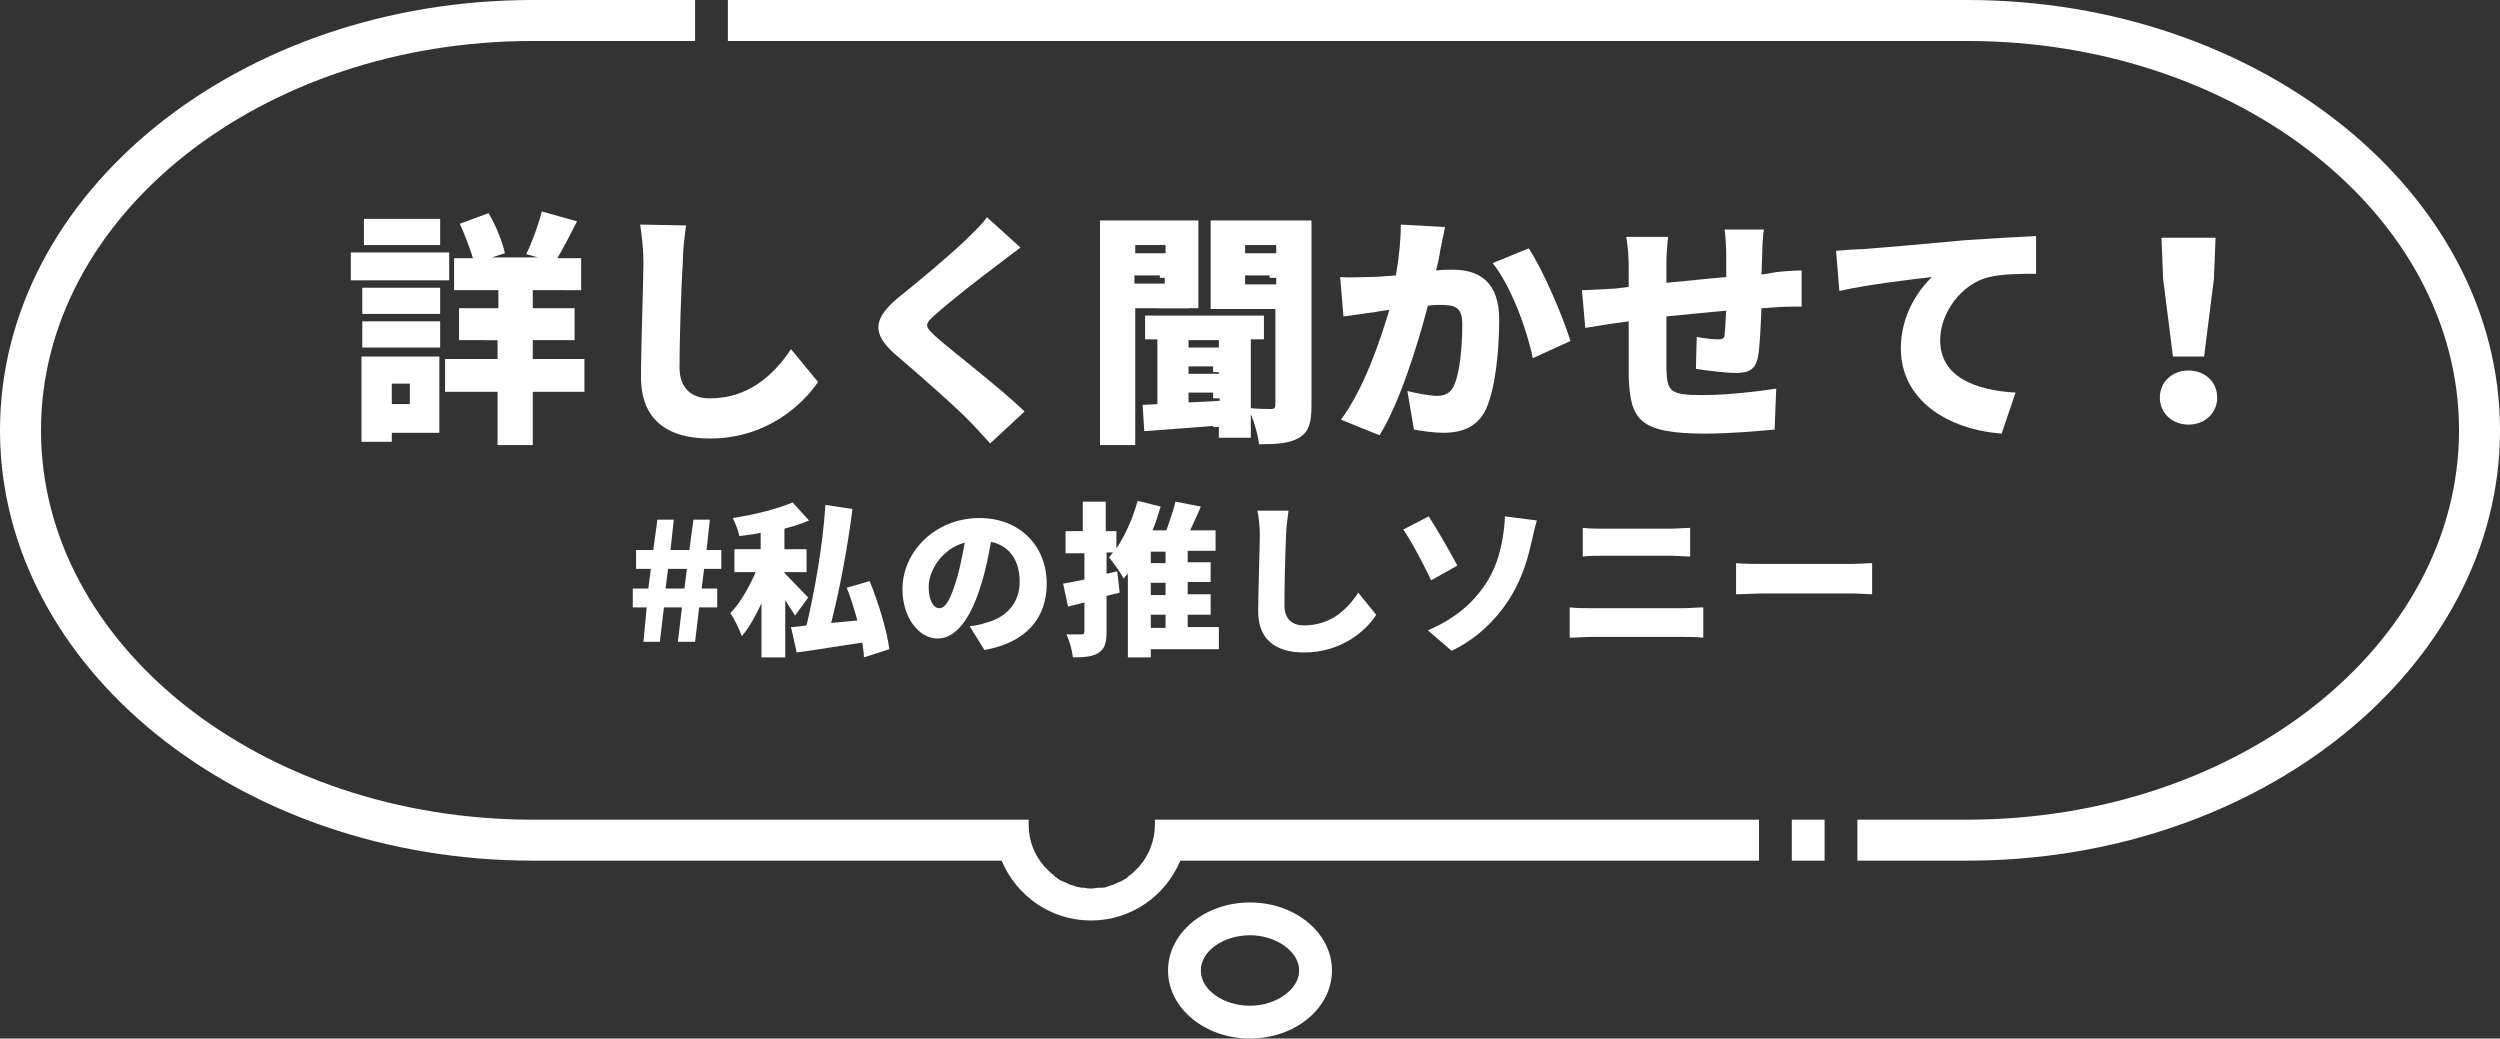
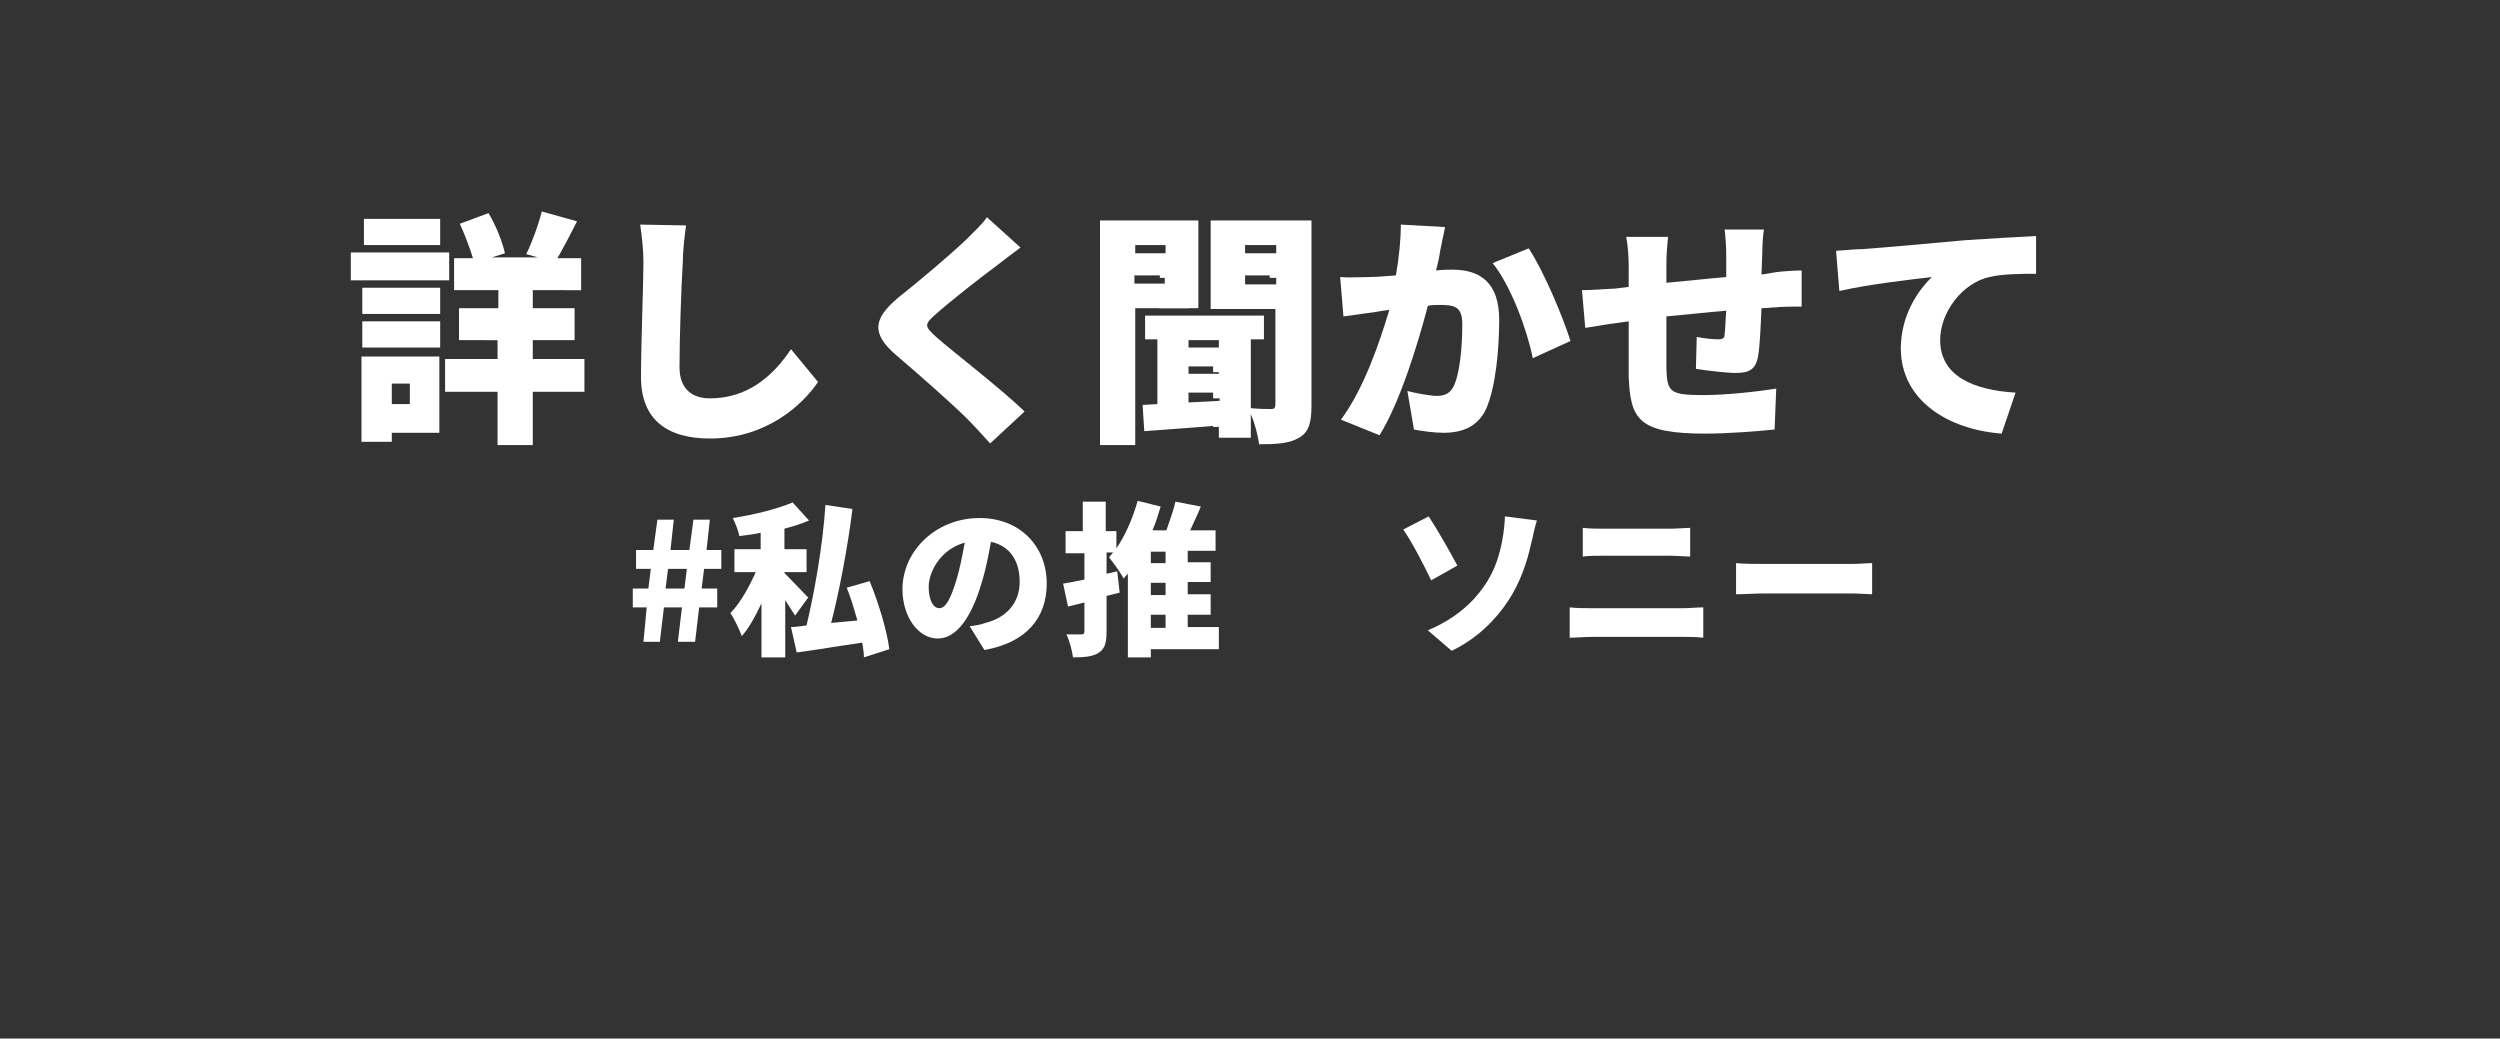
<svg xmlns="http://www.w3.org/2000/svg" version="1.1" id="レイヤー_1" x="0px" y="0px" viewBox="0 0 305 126.7" style="enable-background:new 0 0 305 126.7;" xml:space="preserve">
  <rect x="0" y="0" width="305" height="126.7" fill="#333333" stroke="none" />
  <style type="text/css">
	.st0{fill:#FFFFFF;}
</style>
  <g>
    <path class="st0" d="M78.9,74.1h-1.7v-2.3h1.9l0.3-2.4h-1.8v-2.3h2.1l0.5-3.7h2l-0.4,3.7h2.3l0.5-3.7h2l-0.4,3.7H88v2.3h-2.1   l-0.3,2.4h1.9v2.3h-2.2l-0.5,4.2h-2.1l0.5-4.2H81l-0.5,4.2h-2L78.9,74.1z M83.5,71.8l0.3-2.4h-2.3l-0.3,2.4H83.5z" />
    <path class="st0" d="M97,75.1c-0.3-0.5-0.8-1.2-1.2-1.9v7h-2.9v-6.6c-0.7,1.5-1.5,3-2.4,4c-0.3-0.8-0.9-2.1-1.4-2.8   c1.2-1.2,2.3-3.2,3.1-5h-2.6V67h3.2v-2c-0.9,0.2-1.8,0.3-2.6,0.4c-0.1-0.6-0.5-1.6-0.8-2.2c2.6-0.4,5.4-1.1,7.3-1.9l2,2.2   c-0.9,0.4-1.9,0.7-3,1V67h2.7v2.8h-2.7v0.1c0.7,0.7,2.5,2.6,2.9,3L97,75.1z M105.4,80.2c0-0.5-0.1-1.1-0.2-1.8   c-2.8,0.4-5.7,0.9-8,1.2l-0.7-3.1c0.5,0,1.2-0.1,1.9-0.2c1-4.2,2-9.9,2.3-14.7l3.3,0.5c-0.6,4.8-1.6,10-2.6,13.9   c1-0.1,2.1-0.2,3.2-0.3c-0.4-1.4-0.8-2.8-1.3-4l2.8-0.8c1.1,2.7,2.1,6,2.4,8.3L105.4,80.2z" />
    <path class="st0" d="M118.3,76.4c0.8-0.1,1.4-0.2,1.9-0.4c2.5-0.6,4.2-2.4,4.2-5s-1.2-4.4-3.5-4.9c-0.3,1.6-0.6,3.3-1.2,5.2   c-1.2,4-3,6.6-5.3,6.6c-2.4,0-4.3-2.7-4.3-6c0-4.7,4.1-8.7,9.4-8.7c5,0,8.2,3.5,8.2,8c0,4.2-2.5,7.2-7.6,8.1L118.3,76.4z    M117.7,66.2c-2.9,0.8-4.4,3.5-4.4,5.4c0,1.7,0.6,2.6,1.3,2.6c0.8,0,1.4-1.2,2.1-3.5C117.1,69.4,117.4,67.8,117.7,66.2z" />
    <path class="st0" d="M148.7,79.2h-8.3v1h-2.8V70c-0.2,0.2-0.4,0.4-0.5,0.6c-0.3-0.6-1.3-2-1.8-2.6c0.2-0.2,0.3-0.4,0.5-0.6H135V70   l1.3-0.3l0.3,2.6c-0.5,0.1-1.1,0.3-1.6,0.4V77c0,1.4-0.2,2.1-0.9,2.6s-1.8,0.6-3.2,0.6c-0.1-0.8-0.4-2-0.8-2.8c0.7,0,1.5,0,1.8,0   s0.4-0.1,0.4-0.4v-3.5l-2,0.5l-0.6-2.8c0.7-0.1,1.6-0.3,2.6-0.5v-3.2H130v-2.7h2.1v-3.6h2.8v3.6h1.3v2.1c1.1-1.6,2-3.7,2.6-5.8   l2.8,0.7c-0.3,1-0.6,2-1,2.9h1.7c0.4-1.2,0.9-2.5,1.1-3.5l3.1,0.6c-0.4,1-0.9,2-1.3,2.9h3.1v2.5h-3.4v1.4h2.8V71h-2.8v1.5h2.8V75   h-2.8v1.5h3.8L148.7,79.2L148.7,79.2z M142.2,67.3h-1.8v1.4h1.8V67.3z M142.2,71.1h-1.8v1.5h1.8V71.1z M140.4,76.6h1.8V75h-1.8   V76.6z" />
-     <path class="st0" d="M157.2,62.3c-0.1,0.9-0.3,2.1-0.3,3c-0.1,2.1-0.2,6.4-0.2,8.5c0,1.9,1.1,2.5,2.4,2.5c3.1,0,5.2-1.8,6.6-4   l2.2,2.7c-1.2,1.9-4.2,4.6-8.8,4.6c-3.5,0-5.6-1.6-5.6-5c0-2.5,0.2-7.8,0.2-9.3c0-1.1-0.1-2.1-0.3-3L157.2,62.3z" />
    <path class="st0" d="M174.3,63c1,1.5,2.7,4.5,3.5,6l-3.2,1.8c-0.9-1.9-2.3-4.6-3.4-6.2L174.3,63z M181,71.6c1.5-2.1,2-4.2,2.3-5.8   c0.2-1.1,0.3-2.3,0.3-2.8l3.9,0.5c-0.3,0.9-0.5,2.1-0.7,2.8c-0.5,2.3-1.3,4.7-2.8,7c-1.6,2.4-3.8,4.6-6.9,6.1l-2.9-2.5   C177.5,75.5,179.6,73.6,181,71.6z" />
    <path class="st0" d="M191.5,74.1c0.8,0.1,1.9,0.1,2.7,0.1h11.2c0.7,0,1.7-0.1,2.4-0.1v3.7c-0.8-0.1-1.8-0.1-2.4-0.1h-11.2   c-0.8,0-1.9,0.1-2.7,0.1V74.1z M193.1,64.4c0.8,0.1,1.9,0.1,2.6,0.1h8.1c0.8,0,1.8-0.1,2.4-0.1v3.5c-0.6,0-1.6-0.1-2.4-0.1h-8.1   c-0.8,0-1.9,0-2.6,0.1V64.4L193.1,64.4z" />
    <path class="st0" d="M211.8,68.7c0.8,0.1,2.5,0.1,3.5,0.1h10.6c0.9,0,1.9-0.1,2.5-0.1v3.8c-0.5,0-1.6-0.1-2.5-0.1h-10.6   c-1.1,0-2.6,0.1-3.5,0.1V68.7z" />
  </g>
  <g>
    <g>
      <g>
        <g>
          <path class="st0" d="M141.5,32.9v1h3.7v-1H141.5z M145.1,37.6v-1h-3.7v1H145.1z M148,44.5v0.9h3.7v-0.9H148z M148,48.6h3.7v-0.9      H148V48.6z M151.8,51.9v-1H148v1.2L151.8,51.9z M154.9,32.9v1h3.8v-1H154.9z M158.7,37.7v-1.1h-3.8v1.1H158.7z" />
        </g>
      </g>
    </g>
  </g>
  <g>
    <g>
      <g>
        <g>
          <path class="st0" d="M54.8,34.2h-12v-3.4h12C54.8,30.8,54.8,34.2,54.8,34.2z M53.7,52.8h-5.9v1.1h-3.7V43.5h9.5v9.3H53.7z       M44.2,35.1h9.5v3.2h-9.5V35.1z M44.2,39.2h9.5v3.2h-9.5V39.2z M53.7,29.9h-9.3v-3.2h9.3V29.9z M47.8,46.8v2.5H50v-2.5H47.8z       M71.3,47.8H65v6.5h-4.3v-6.5h-6.4v-4h6.4v-2.3H56v-3.9h4.8v-2.2h-5.4v-3.9h2.3c-0.4-1.3-1-2.9-1.6-4.2l3.5-1.3      c0.9,1.5,1.7,3.5,2,4.9L60,31.4h5.6L64.2,31c0.7-1.4,1.5-3.6,1.9-5.2l4.3,1.2c-0.8,1.6-1.7,3.3-2.4,4.5h2.9v3.9H65v2.2h5.1v3.9      H65v2.3h6.3V47.8z" />
          <path class="st0" d="M83.7,27.5c-0.2,1.4-0.4,3.2-0.4,4.5c-0.2,3.1-0.4,9.5-0.4,12.8c0,2.8,1.7,3.8,3.7,3.8c4.6,0,7.7-2.7,9.9-6      l3.3,4c-1.9,2.8-6.3,6.9-13.2,6.9c-5.2,0-8.4-2.3-8.4-7.5c0-3.8,0.3-11.7,0.3-14c0-1.6-0.2-3.2-0.4-4.6L83.7,27.5z" />
          <path class="st0" d="M124.5,30.2c-1.1,0.8-2.1,1.6-2.9,2.2c-1.9,1.4-5.6,4.3-7.4,5.9c-1.5,1.3-1.4,1.5,0,2.8      c1.9,1.7,7.8,6.2,10.8,9.1l-4.2,3.9c-1-1.1-1.9-2.1-2.9-3.1c-1.7-1.7-5.9-5.4-8.6-7.7c-3-2.6-2.8-4.4,0.3-7      c2.4-1.9,6.2-5.1,8.2-7c1-1,2.1-2,2.6-2.8L124.5,30.2z" />
          <path class="st0" d="M138.5,37.6v16.7h-4.3V26.9h12v10.7H138.5z M138.5,29.9v1h3.7v-1H138.5z M142.1,34.6v-1h-3.7v1H142.1z       M160,49.5c0,2-0.3,3.2-1.5,3.9s-2.7,0.8-4.9,0.8c-0.1-1-0.5-2.5-1-3.7v2.9h-3.9v-1.5c-3.3,0.3-6.6,0.5-9.1,0.7l-0.2-3.2      l1.8-0.1v-7.9h-1.5v-2.9h14.5v2.9h-1.6v8.4c1,0.1,2.1,0.1,2.5,0.1s0.5-0.2,0.5-0.6V37.7h-7.9V26.9H160V49.5L160,49.5z M145,41.5      v0.9h3.7v-0.9H145z M145,45.6h3.7v-0.9H145V45.6z M148.8,48.9v-1H145v1.2L148.8,48.9z M151.9,29.9v1h3.8v-1H151.9z M155.7,34.7      v-1.1h-3.8v1.1H155.7z" />
          <path class="st0" d="M176.3,27.7c-0.2,0.9-0.4,2-0.6,2.9c-0.1,0.8-0.3,1.6-0.5,2.4c0.8-0.1,1.5-0.1,2-0.1c3.4,0,5.7,1.6,5.7,6.1      c0,3.5-0.4,8.2-1.6,10.9c-1,2.1-2.8,2.9-5.2,2.9c-1.1,0-2.6-0.2-3.6-0.4l-0.8-4.7c1.1,0.3,2.9,0.6,3.6,0.6c0.9,0,1.6-0.3,2-1.1      c0.8-1.5,1.1-4.9,1.1-7.6c0-2.2-0.9-2.4-2.8-2.4c-0.3,0-0.8,0-1.4,0.1c-1.2,4.6-3.4,11.8-5.9,15.8l-4.7-1.9      c2.8-3.8,4.7-9.4,5.9-13.4c-0.8,0.1-1.4,0.2-1.9,0.3c-1,0.1-2.7,0.4-3.7,0.5l-0.4-4.8c1.1,0.1,2.3,0,3.4,0      c0.9,0,2.1-0.1,3.4-0.2c0.4-2.3,0.6-4.4,0.6-6.2L176.3,27.7z M186.5,30.3c1.8,2.7,4.2,8.4,5.1,11.3l-4.6,2.1      c-0.7-3.5-2.7-8.9-4.9-11.6L186.5,30.3z" />
          <path class="st0" d="M216.7,33.2c0.8-0.1,2.2-0.2,3.1-0.2v4.4c-0.6,0-2.4,0-3.2,0.1c-0.5,0-1.1,0.1-1.7,0.1      c-0.1,2.3-0.2,4.6-0.4,5.8c-0.3,1.7-1.1,2.1-2.8,2.1c-1,0-3.6-0.3-4.8-0.5l0.1-3.9c0.9,0.2,2.1,0.3,2.6,0.3s0.8-0.1,0.8-0.6      c0.1-0.7,0.1-1.7,0.2-2.9c-2.4,0.2-5,0.5-7.3,0.7c0,2.5,0,5.1,0,6.4c0.1,2.8,0.4,3.2,4.5,3.2c2.7,0,6.5-0.4,8.9-0.8l-0.2,5      c-2,0.2-5.6,0.5-8.4,0.5c-8.2,0-9.2-1.7-9.4-7c0-1.3,0-4,0-6.7l-1.4,0.2c-1,0.1-3.1,0.5-3.9,0.6l-0.4-4.6c0.8,0,2.3-0.1,4.1-0.2      l1.6-0.2v-2.4c0-1.4-0.1-2.6-0.3-3.7h5.1c-0.1,1.1-0.2,2-0.2,3.4c0,0.5,0,1.3,0,2.2c2.3-0.2,4.9-0.5,7.3-0.7V31      c0-0.8-0.1-2.4-0.2-3h4.8c-0.1,0.5-0.2,1.9-0.2,2.8l-0.1,2.7L216.7,33.2z" />
          <path class="st0" d="M227.1,30.4c2.8-0.2,7.3-0.6,12.7-1.1c3-0.2,6.5-0.4,8.6-0.5v4.6c-1.5,0-4.1,0-5.7,0.4      c-3.2,0.7-6,4.2-6,7.7c0,4.4,4.1,6.1,9.2,6.4l-1.7,5c-6.6-0.5-12.3-4.1-12.3-10.4c0-4.1,2.2-7.2,3.8-8.7      c-2.6,0.3-7.8,0.9-11.3,1.7l-0.4-4.9C225.2,30.5,226.5,30.4,227.1,30.4z" />
-           <path class="st0" d="M263.5,48.5c0-1.9,1.5-3.3,3.5-3.3s3.5,1.4,3.5,3.3c0,1.9-1.5,3.3-3.5,3.3S263.5,50.4,263.5,48.5z       M263.9,34l-0.2-5h6.6l-0.2,5l-1.2,9.5h-3.8L263.9,34z" />
        </g>
      </g>
    </g>
  </g>
-   <path class="st0" d="M142.5,118.4c0-4.6,4.5-8.3,10-8.3s10,3.7,10,8.3c0,4.6-4.5,8.3-10,8.3S142.5,123,142.5,118.4z M146.5,118.4  c0,2.4,2.8,4.3,6,4.3s6-2,6-4.3s-2.8-4.3-6-4.3S146.5,116,146.5,118.4z M222.6,105v-5h-4v5H222.6z M226.6,105H240  c35.8,0,65-23.6,65-52.5S275.8,0,240,0H88.8v5H240c33.1,0,60,21.3,60,47.5S273.1,100,240,100h-13.4V105z M0,52.5  C0,81.4,29.2,105,65,105h57.2c1.8,4.3,6,7.3,10.9,7.3s9.1-3,10.9-7.3h70.6v-5h-54.1h-15.6h-4c0,0.2,0,0.4,0,0.6  c0,1.9-0.7,3.7-1.9,5.1l-0.1,0.1c-0.2,0.2-0.3,0.3-0.5,0.5l-0.1,0.1c-0.2,0.2-0.4,0.3-0.6,0.5c0,0-0.1,0-0.1,0.1  c-0.2,0.2-0.5,0.3-0.8,0.5l0,0c-0.2,0.1-0.5,0.2-0.7,0.3c-0.1,0-0.1,0.1-0.2,0.1c-0.2,0.1-0.4,0.1-0.6,0.2c-0.1,0-0.2,0.1-0.3,0.1  c-0.2,0.1-0.4,0.1-0.6,0.1c-0.1,0-0.2,0-0.3,0c-0.3,0-0.6,0.1-0.9,0.1s-0.6,0-0.9-0.1c-0.1,0-0.2,0-0.3,0c-0.2,0-0.4-0.1-0.6-0.1  c-0.1,0-0.2-0.1-0.3-0.1c-0.2-0.1-0.4-0.1-0.6-0.2c-0.1,0-0.2-0.1-0.2-0.1c-0.2-0.1-0.5-0.2-0.7-0.3l0,0c-0.3-0.1-0.5-0.3-0.8-0.5  c0,0-0.1,0-0.1-0.1c-0.2-0.2-0.4-0.3-0.6-0.5l-0.1-0.1c-0.2-0.2-0.3-0.3-0.5-0.5l-0.1-0.1c-1.2-1.4-1.9-3.1-1.9-5.1  c0-0.2,0-0.4,0-0.6h-4h-18.9H65C31.9,100,5,78.7,5,52.5S31.9,5,65,5h19.8V0H65C29.2,0,0,23.5,0,52.5z" />
</svg>